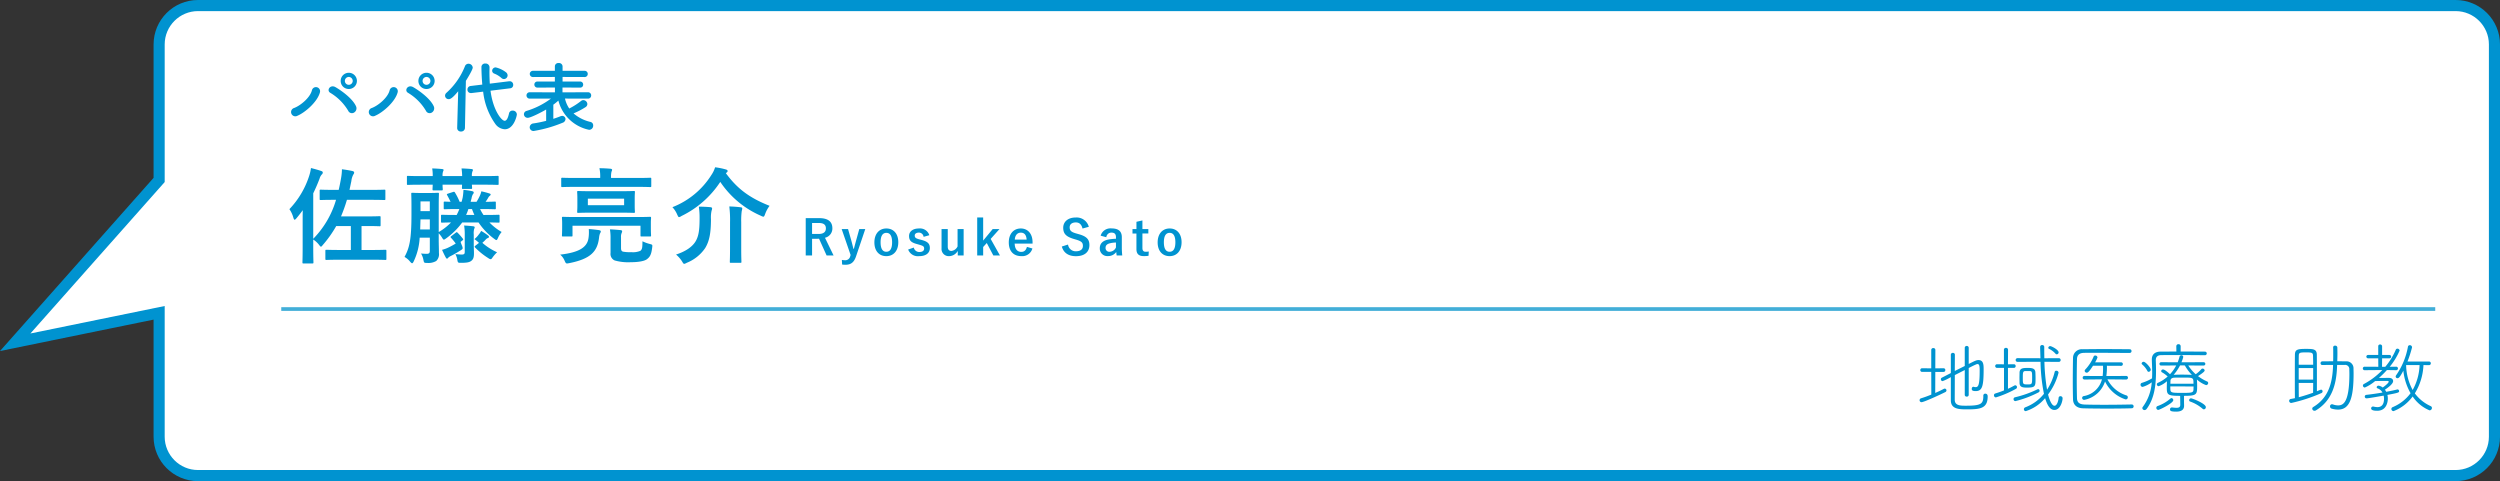
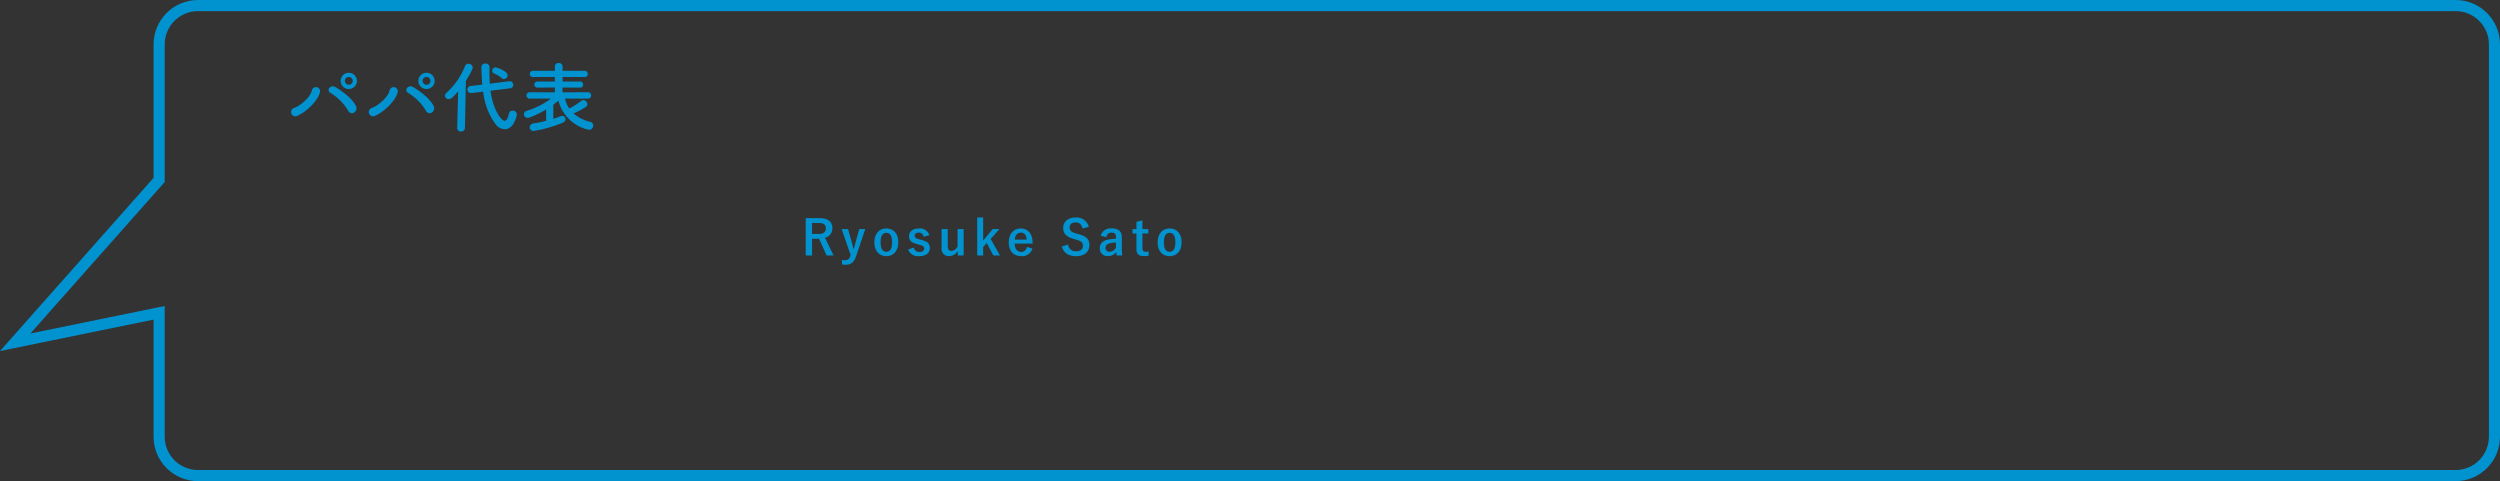
<svg xmlns="http://www.w3.org/2000/svg" width="675.498" height="130.001" viewBox="0 0 675.498 130.001">
  <rect x="0" y="0" width="675.498" height="130.001" fill="#333333" stroke="none" />
  <g id="グループ_6" data-name="グループ 6" transform="translate(-414.503 -586.999)">
    <g id="合体_2" data-name="合体 2" transform="translate(7777.504 584)" fill="#fff">
-       <path d="M -6699.502 131.5 L -7309.503 131.5 C -7315.292 131.5 -7320.003 126.79 -7320.003 121 L -7320.003 89.357 L -7320.003 87.519 L -7321.804 87.887 L -7358.893 95.477 L -7320.38 52.046 L -7320.003 51.621 L -7320.003 51.051 L -7320.003 14.999 C -7320.003 9.209 -7315.292 4.499 -7309.503 4.499 L -6699.502 4.499 C -6693.713 4.499 -6689.002 9.209 -6689.002 14.999 L -6689.002 121 C -6689.002 126.79 -6693.713 131.5 -6699.502 131.5 Z" stroke="none" />
      <path d="M -6699.502 130 C -6694.54 130 -6690.502 125.963 -6690.502 121 L -6690.502 14.999 C -6690.502 10.037 -6694.54 5.999 -6699.502 5.999 L -7309.503 5.999 C -7314.465 5.999 -7318.503 10.037 -7318.503 14.999 L -7318.503 52.19 L -7354.785 93.105 L -7318.503 85.681 L -7318.503 121 C -7318.503 125.963 -7314.465 130 -7309.503 130 L -6699.502 130 M -6699.502 133 L -7309.503 133 C -7316.131 133 -7321.503 127.627 -7321.503 121 L -7321.503 89.357 L -7363 97.848 L -7321.503 51.051 L -7321.503 14.999 C -7321.503 8.373 -7316.131 2.999 -7309.503 2.999 L -6699.502 2.999 C -6692.876 2.999 -6687.502 8.373 -6687.502 14.999 L -6687.502 121 C -6687.502 127.627 -6692.876 133 -6699.502 133 Z" stroke="none" fill="#0093d0" />
    </g>
-     <line id="線_118" data-name="線 118" x2="582" transform="translate(490.5 670.5)" fill="none" stroke="#42aed8" stroke-width="1" />
    <path id="パス_6" data-name="パス 6" d="M18.942-12.138a2.2,2.2,0,0,0-2.2-2.2,2.187,2.187,0,0,0-2.184,2.2,2.169,2.169,0,0,0,2.184,2.184A2.187,2.187,0,0,0,18.942-12.138Zm-.8,8.568a1.329,1.329,0,0,0,.567-1.7c-.945-2.142-4.095-4.347-5.565-5.187-1.449-.819-2.52.924-1.365,1.554a13.928,13.928,0,0,1,4.809,4.83A1.1,1.1,0,0,0,18.144-3.57ZM2.877-2.73c2.016-.84,5.376-3.7,6.069-6.3A1.117,1.117,0,0,0,6.8-9.66C6.342-7.665,3.78-5.523,2-4.83A1.148,1.148,0,1,0,2.877-2.73Zm14.931-9.408a1.058,1.058,0,0,1-1.071,1.05,1.04,1.04,0,0,1-1.05-1.05,1.058,1.058,0,0,1,1.05-1.071A1.076,1.076,0,0,1,17.808-12.138Zm22.134,0a2.2,2.2,0,0,0-2.205-2.2,2.187,2.187,0,0,0-2.184,2.2,2.169,2.169,0,0,0,2.184,2.184A2.187,2.187,0,0,0,39.942-12.138Zm-.8,8.568a1.329,1.329,0,0,0,.567-1.7c-.945-2.142-4.1-4.347-5.565-5.187-1.449-.819-2.52.924-1.365,1.554a13.928,13.928,0,0,1,4.809,4.83A1.1,1.1,0,0,0,39.144-3.57Zm-15.267.84c2.016-.84,5.376-3.7,6.069-6.3A1.117,1.117,0,0,0,27.8-9.66C27.342-7.665,24.78-5.523,23-4.83A1.148,1.148,0,1,0,23.877-2.73Zm14.931-9.408a1.058,1.058,0,0,1-1.071,1.05,1.04,1.04,0,0,1-1.05-1.05,1.058,1.058,0,0,1,1.05-1.071A1.076,1.076,0,0,1,38.808-12.138Zm19.866-.5a1.018,1.018,0,0,0,.987-1.008,1.094,1.094,0,0,0-.378-.777,7.252,7.252,0,0,0-2.835-1.365.938.938,0,0,0-.966.9.848.848,0,0,0,.588.777,6.5,6.5,0,0,1,1.89,1.155A.993.993,0,0,0,58.674-12.642Zm1.659,2.5a.893.893,0,0,0,.84-.924.937.937,0,0,0-.945-.987H60.1l-5.25.651c-.063-1.05-.1-2.079-.1-3.087,0-.441.021-.882.021-1.323v-.021a1.031,1.031,0,0,0-1.113-1.008.964.964,0,0,0-1.071.882c0,1.218.084,3.171.231,4.809l-3.15.378a.952.952,0,0,0-.861.966.9.9,0,0,0,.924.945H49.9l3.15-.378a18.535,18.535,0,0,0,3.36,8.82A3.374,3.374,0,0,0,58.9.924c2.415,0,3.255-3.57,3.255-4.011a1.08,1.08,0,0,0-1.134-1.029.944.944,0,0,0-.987.777C59.745-2,59.346-1.365,58.863-1.365c-.861,0-3.15-2.877-3.822-8.127ZM46.032.567V.609a.944.944,0,0,0,1.029.924A1,1,0,0,0,48.132.567l.252-12.726c.042-.063,1.848-2.94,1.848-3.57a1.132,1.132,0,0,0-1.155-1.05,1.009,1.009,0,0,0-.945.672,19.084,19.084,0,0,1-5.019,7.2,1.023,1.023,0,0,0-.357.756.964.964,0,0,0,.987.945c.42,0,1.008-.252,2.562-2.142ZM81.354-7.35a.842.842,0,0,0,.882-.861.831.831,0,0,0-.882-.861l-6.867.021v-1.3l4.767.021a.781.781,0,0,0,.819-.819.792.792,0,0,0-.819-.819H74.508v-1.239l5.943.021a.821.821,0,0,0,.861-.84.821.821,0,0,0-.861-.84H74.508v-1.218a.943.943,0,0,0-1.05-.882.912.912,0,0,0-1.029.882v1.218h-5.88a.845.845,0,0,0-.9.84.845.845,0,0,0,.9.84l5.88-.021v1.239H67.746a.8.8,0,0,0-.861.819.816.816,0,0,0,.861.819l4.7-.021v1.3l-6.762-.021a.855.855,0,0,0-.924.861.867.867,0,0,0,.924.861h5.67a21.285,21.285,0,0,1-6.573,3.318.933.933,0,0,0-.714.9.992.992,0,0,0,1.029.966c.8,0,3.864-1.575,4.977-2.247v3.066c-1.092.273-2.268.525-3.423.693A1.1,1.1,0,0,0,65.625.4a1.008,1.008,0,0,0,1.113.987A35.388,35.388,0,0,0,74.487-.819a1.128,1.128,0,0,0,.819-1.008.888.888,0,0,0-.9-.861,1.433,1.433,0,0,0-.483.105c-.546.231-1.2.462-1.911.693V-5.712a16.662,16.662,0,0,0,1.365-1.113,10.8,10.8,0,0,0,8.316,7.9A1.11,1.11,0,0,0,82.782-.084a.937.937,0,0,0-.714-.966,10.684,10.684,0,0,1-4.6-2.31,20.781,20.781,0,0,0,3.192-1.659,1.017,1.017,0,0,0,.546-.861,1.123,1.123,0,0,0-1.092-1.071,1,1,0,0,0-.609.231,18.6,18.6,0,0,1-3.192,2.037,7.96,7.96,0,0,1-1.155-2.688Z" transform="translate(492 621)" fill="#0093d0" />
-     <path id="パス_9" data-name="パス 9" d="M13.377-3.3a.487.487,0,0,0,.546.462.48.48,0,0,0,.525-.462v-7.266c2.037-1.05,2.247-1.071,2.352-1.071.5,0,.609.462.609,1.764,0,3.8-.336,4.473-1.071,4.473a1.922,1.922,0,0,1-.546-.084c-.042,0-.063-.021-.105-.021-.252,0-.42.294-.42.567,0,.336.126.609,1.05.609,1.785,0,2.163-1.26,2.163-5.964,0-1.155-.063-2.415-1.386-2.415-.546,0-.945.189-2.646,1.05v-4.368a.5.5,0,0,0-.525-.5.507.507,0,0,0-.546.5v4.914L10.689-9.765c0-1.68.021-3.276.021-4.41a.5.5,0,0,0-.546-.483.511.511,0,0,0-.546.525V-9.2C8.232-8.484,7.2-7.959,7.2-7.959a.461.461,0,0,0-.273.441.489.489,0,0,0,.462.5A14,14,0,0,0,9.618-8.106v6.258C9.618.567,11.844.609,14.049.609,17.6.609,19.572.336,19.572-2.9c0-.609-.4-.735-.63-.735a.513.513,0,0,0-.546.567c0,2.184-.525,2.688-4.7,2.688-1.47,0-3.024,0-3.024-1.617,0-1.3.021-4.011.021-6.657l2.688-1.365Zm-9.03-.084c-.966.4-1.953.756-2.793,1.008a.528.528,0,0,0-.378.5.524.524,0,0,0,.525.546c.63,0,4.977-2,6.426-2.73a.519.519,0,0,0,.315-.462A.485.485,0,0,0,7.98-5a.559.559,0,0,0-.252.063C7.1-4.6,6.279-4.2,5.4-3.822l.021-5.691H7.665a.462.462,0,0,0,.462-.5.456.456,0,0,0-.462-.483l-2.247.021.021-4.956a.511.511,0,0,0-.546-.525.517.517,0,0,0-.567.525v4.956L1.848-10.5a.479.479,0,0,0-.483.5.474.474,0,0,0,.483.483H4.326ZM38.241-14.259a.53.53,0,0,0,.5-.525c0-.735-1.953-1.7-2.268-1.7a.511.511,0,0,0-.525.462.31.31,0,0,0,.189.273,5.411,5.411,0,0,1,1.785,1.344A.406.406,0,0,0,38.241-14.259ZM35.616-4.683a54,54,0,0,1-.714-7.56l3.864.021a.49.49,0,0,0,.525-.5.49.49,0,0,0-.525-.5l-3.885.021c-.021-1.113-.021-2.142-.021-3.024a.517.517,0,0,0-.546-.546.513.513,0,0,0-.567.5c0,.5.063,2.31.084,3.066l-6.174-.021a.49.49,0,0,0-.525.5.49.49,0,0,0,.525.5l6.195-.021a47.89,47.89,0,0,0,.924,8.652,11.735,11.735,0,0,1-5,3.633.583.583,0,0,0-.42.546.5.5,0,0,0,.525.5,11.243,11.243,0,0,0,5.208-3.507c.525,1.7,1.239,3.192,2.52,3.192,1.575,0,2.205-2.331,2.205-3.171a.551.551,0,0,0-.588-.546.462.462,0,0,0-.483.42c-.084,1.008-.5,2.163-1.113,2.163-.987,0-1.68-2.814-1.743-3.045a16.629,16.629,0,0,0,2.835-5.88.583.583,0,0,0-.609-.546.426.426,0,0,0-.441.336A15.519,15.519,0,0,1,35.616-4.7Zm-5.439-.588c2.31,0,2.331-.357,2.331-2.52,0-.5-.021-1.008-.042-1.554-.042-1.176-.966-1.239-2.1-1.239-1.323,0-2.142.084-2.184,1.26,0,.483-.021.966-.021,1.428,0,.441.021.9.021,1.365C28.2-5.334,29.127-5.271,30.177-5.271Zm-6.195.756c-.756.315-1.554.588-2.373.84a.473.473,0,0,0-.336.483.541.541,0,0,0,.525.567,27.94,27.94,0,0,0,5.4-2.31.511.511,0,0,0,.294-.462.489.489,0,0,0-.462-.5.548.548,0,0,0-.231.063c-.546.294-1.113.609-1.743.882V-10.6H26.67a.462.462,0,0,0,.462-.5.456.456,0,0,0-.462-.483l-1.617.021.021-3.948a.513.513,0,0,0-.567-.5.507.507,0,0,0-.546.5v3.948l-1.869-.021a.474.474,0,0,0-.483.483.479.479,0,0,0,.483.5h1.89Zm9.387.5a.455.455,0,0,0,.231-.4.42.42,0,0,0-.378-.441.613.613,0,0,0-.189.042,29.153,29.153,0,0,1-6.09,2.163.472.472,0,0,0-.378.483.507.507,0,0,0,.5.546A27.987,27.987,0,0,0,33.369-4.011ZM30.912-9.744c.63.042.672.231.672,1.764,0,1.827-.042,1.848-1.26,1.848-1.26,0-1.26-.063-1.26-1.806,0-1.386.021-1.764.672-1.806Zm24.7-1.407a.451.451,0,0,0,.483-.483.446.446,0,0,0-.483-.462H48.594a6.356,6.356,0,0,0,.651-1.344.6.6,0,0,0-.609-.5.445.445,0,0,0-.441.294,11.2,11.2,0,0,1-2.268,3.507.481.481,0,0,0-.147.336.555.555,0,0,0,.567.5c.294,0,.609-.21,1.68-1.869h2.709a18.75,18.75,0,0,1-.1,2.772l-4.914-.021a.462.462,0,0,0-.483.483.474.474,0,0,0,.483.483c1.932,0,3.738-.042,4.725-.042a6.106,6.106,0,0,1-4.914,4.515.518.518,0,0,0-.441.483.542.542,0,0,0,.546.546A7.32,7.32,0,0,0,51.282-6.93a9.366,9.366,0,0,0,5.565,4.851.557.557,0,0,0,.588-.567.522.522,0,0,0-.4-.525,8.682,8.682,0,0,1-5.1-4.326c1.155,0,2.919.042,5.061.042a.474.474,0,0,0,.483-.483.462.462,0,0,0-.483-.483L51.639-8.4a16.835,16.835,0,0,0,.147-2.772ZM58.485-.714c-2.079.042-4.83.084-7.392.084-2,0-3.885-.021-5.25-.063-1.428-.042-2.1-.5-2.142-1.722-.042-1.512-.063-3.192-.063-4.893,0-1.89.021-3.843.063-5.67.021-.924.483-1.659,1.911-1.68.735-.021,1.659-.021,2.688-.021,3.087,0,7.056.042,9.639.042a.484.484,0,0,0,.5-.5.479.479,0,0,0-.483-.5c-2.121-.021-4.683-.042-7.14-.042-2.016,0-3.969.021-5.586.042a2.368,2.368,0,0,0-2.6,2.352c-.042,2.121-.063,4.263-.063,6.363,0,1.659.021,3.276.063,4.83.042,1.407.945,2.373,2.709,2.415C47.124.378,49.5.4,51.87.4S56.658.378,58.506.315a.5.5,0,0,0,.5-.525.484.484,0,0,0-.5-.5ZM71.61-.63c0,.63-.357.819-1.029.819a8.681,8.681,0,0,1-1.155-.1h-.084a.5.5,0,0,0-.5.525c0,.4.231.609,1.659.609,1.722,0,2.142-.777,2.142-1.6V-.42s-.021-.882-.021-.987V-3.045c3.444,0,3.549-.336,3.549-2.688,0-.567-.021-1.134-.063-1.638v-.084a7.308,7.308,0,0,0,2.478,1.512.578.578,0,0,0,.567-.567.437.437,0,0,0-.294-.42A11.623,11.623,0,0,1,76.4-8.379C78.162-9.492,78.2-9.786,78.2-9.912a.57.57,0,0,0-.567-.5.406.406,0,0,0-.315.147,8.953,8.953,0,0,1-1.533,1.386,11.4,11.4,0,0,1-2.016-2.373l4.116.021a.464.464,0,0,0,.5-.462.461.461,0,0,0-.5-.441l-5.964.021a7.509,7.509,0,0,0,.5-1.449.479.479,0,0,0-.525-.441.506.506,0,0,0-.5.42,10.9,10.9,0,0,1-.483,1.47l-4.431-.021a.461.461,0,0,0-.5.441.464.464,0,0,0,.5.462l4.032-.021a10.627,10.627,0,0,1-1.68,2.373c-.021-.021-1.323-1.3-1.89-1.3a.468.468,0,0,0-.483.441.382.382,0,0,0,.21.336,7.6,7.6,0,0,1,1.533,1.134,10.1,10.1,0,0,1-2.625,1.7.456.456,0,0,0-.294.42.511.511,0,0,0,.5.5,6.984,6.984,0,0,0,2.226-1.344c-.021.567-.042,1.2-.042,1.785,0,1.911.294,2.163,3.612,2.163ZM70.56-15.015c-1.6,0-3.087.021-4.263.021-1.533,0-2.373.777-2.373,2.1v.147c.042,1.155.1,2.331.1,3.486,0,.5-.021,1.008-.042,1.491a11.831,11.831,0,0,1-2.751,1.218.509.509,0,0,0-.357.483.586.586,0,0,0,.567.609A7.74,7.74,0,0,0,63.9-6.7,12.492,12.492,0,0,1,61.488-.063a.5.5,0,0,0-.126.315A.58.58,0,0,0,61.95.8a.727.727,0,0,0,.588-.336c2.1-2.814,2.52-6.468,2.52-10.248,0-.945-.021-1.911-.063-2.856V-12.7c0-.819.42-1.323,1.428-1.344,1.029-.021,2.52-.021,4.137-.021,2.646,0,5.649.021,7.707.042a.479.479,0,0,0,.5-.483.479.479,0,0,0-.5-.483c-1.722-.021-4.158-.021-6.552-.021v-1.407a.561.561,0,0,0-.588-.588.561.561,0,0,0-.588.588ZM75.2-5.586c0,.315-.021.609-.021.84-.042.882-.525.9-3.15.9-2.478,0-3.045-.021-3.087-.861-.021-.231-.021-.546-.021-.882Zm-6.258-.735c0-.294.021-.567.021-.777,0-.462.294-.84,1.092-.861.609-.021,1.512-.021,2.373-.021,2.73,0,2.751,0,2.751,1.659Zm3.906-4.935A12.111,12.111,0,0,0,74.76-8.694a3.447,3.447,0,0,0-.483-.042c-.651-.021-1.428-.042-2.226-.042-.777,0-1.533.021-2.163.042h-.063a12.747,12.747,0,0,0,1.722-2.52l.252-.021ZM69.72-1.869a.554.554,0,0,0-.483-.567.436.436,0,0,0-.252.1A10.822,10.822,0,0,1,65.457-.273a.463.463,0,0,0-.315.462.556.556,0,0,0,.525.567C65.982.756,69.72-1.071,69.72-1.869ZM77.994.609A.583.583,0,0,0,78.519,0c0-.945-3.633-2.373-4.011-2.373a.511.511,0,0,0-.5.5.374.374,0,0,0,.294.378A10.5,10.5,0,0,1,77.637.441.611.611,0,0,0,77.994.609ZM63.084-9.534a.611.611,0,0,0,.546-.588c0-.546-1.407-2.121-1.911-2.121a.532.532,0,0,0-.546.441.339.339,0,0,0,.168.294,5.983,5.983,0,0,1,1.386,1.743A.375.375,0,0,0,63.084-9.534Zm45.444,5.25V-7.1c0-2.373,0-4.956-.021-7.014,0-1.6-1.008-1.617-2.961-1.617-2.352,0-2.961.189-2.961,1.68-.021,1.617-.021,4.2-.021,6.7,0,1.827,0,3.612.021,4.935-.378.084-.735.147-1.092.21a.512.512,0,0,0-.462.5.582.582,0,0,0,.567.588A43.019,43.019,0,0,0,109.767-3.8a.49.49,0,0,0,.294-.462.444.444,0,0,0-.42-.462A11.178,11.178,0,0,0,108.528-4.284Zm7.539-7.119a1.113,1.113,0,0,1,1.218,1.176c0,.378.021.8.021,1.239,0,8-1.785,8.526-3.087,8.526a4.267,4.267,0,0,1-1.386-.273,1.084,1.084,0,0,0-.231-.042.548.548,0,0,0-.525.588.586.586,0,0,0,.4.588,6.126,6.126,0,0,0,1.764.273c3.192,0,4.2-3.192,4.2-9.786,0-.462-.021-.882-.021-1.3a1.879,1.879,0,0,0-2.016-1.953c-.693,0-1.512-.021-2.373-.021.021-.735.042-1.491.042-2.205,0-.525-.021-1.029-.021-1.512a.55.55,0,0,0-.609-.5.466.466,0,0,0-.525.441v.021c.021.483.021,1.008.021,1.554,0,.735,0,1.512-.021,2.205-1.071,0-2.1.021-2.919.021a.479.479,0,0,0-.483.5.446.446,0,0,0,.462.483c.756,0,1.848-.021,2.919-.021,0,.21-.021.42-.021.609-.21,4.263-1.176,8.253-5.313,10.752a.533.533,0,0,0-.294.462.6.6,0,0,0,.609.567.648.648,0,0,0,.378-.105c4.263-2.583,5.523-6.867,5.712-11.7l.021-.588ZM107.52-6.531c0,.987-.021,1.89-.021,2.646-1.176.42-2.52.861-3.864,1.218,0-1.05-.021-2.415-.021-3.864Zm-3.906-4.914c0-.924,0-1.764.021-2.436,0-.9.4-.9,2.1-.9,1.365,0,1.722.063,1.743.882.021.714.042,1.554.042,2.457Zm3.906,4.011h-3.906v-3.108h3.906Zm31.29-3.906a.484.484,0,0,0,.5-.5.479.479,0,0,0-.5-.483h-5.8a32.078,32.078,0,0,0,1.2-3.717.41.41,0,0,0,.021-.147.583.583,0,0,0-.609-.546.493.493,0,0,0-.5.441,19.511,19.511,0,0,1-3.213,7.728.626.626,0,0,0-.1.294.476.476,0,0,0,.5.462c.357,0,.693-.357,1.575-2.037a15.555,15.555,0,0,0,1.953,6.09A11.5,11.5,0,0,1,129.024,0a.557.557,0,0,0-.378.5.6.6,0,0,0,.588.588A11.513,11.513,0,0,0,134.4-2.877,10.1,10.1,0,0,0,138.978.882a.664.664,0,0,0,.63-.651.534.534,0,0,0-.336-.5,10.953,10.953,0,0,1-4.284-3.444,15.815,15.815,0,0,0,2.331-7.644Zm-8.883,1.365a.468.468,0,0,0,.5-.483.464.464,0,0,0-.5-.462l-1.722.021a18.183,18.183,0,0,0,2.667-4.368.577.577,0,0,0-.588-.525.463.463,0,0,0-.441.294,18.468,18.468,0,0,1-2.835,4.6h-.882l.021-2.289h2a.429.429,0,0,0,.441-.441.435.435,0,0,0-.441-.462h-2v-2.352a.5.5,0,0,0-.546-.483.467.467,0,0,0-.5.483v2.352h-2.73a.454.454,0,0,0-.483.441.458.458,0,0,0,.483.462h2.73l.021,2.289-3.7-.021a.458.458,0,0,0-.483.462.462.462,0,0,0,.483.483l4.788-.042a19.8,19.8,0,0,1-4.956,3.759.483.483,0,0,0-.294.441.548.548,0,0,0,.525.525,11.214,11.214,0,0,0,2.772-1.743c1.512-.042,2.184-.042,3.318-.042.231,0,.357.084.357.21,0,.4-1.428,1.449-1.617,1.575a2.362,2.362,0,0,0-1.092-.5.5.5,0,0,0-.546.42.344.344,0,0,0,.273.315,2.54,2.54,0,0,1,1.3,1.113c-1.554.273-3.171.5-4.326.63a.463.463,0,0,0-.462.462.468.468,0,0,0,.5.483c.5,0,3.885-.609,4.6-.735a3.648,3.648,0,0,1,.105.819c0,1.617-.693,2.289-1.785,2.289a4.5,4.5,0,0,1-1.029-.147.41.41,0,0,0-.147-.021.516.516,0,0,0-.525.5c0,.462.609.651,1.638.651,2.856,0,2.877-3.024,2.877-3.318a3.813,3.813,0,0,0-.126-.966c3.087-.567,3.171-.672,3.171-1.029a.459.459,0,0,0-.42-.462c-.042,0-.063.021-.1.021-.735.189-1.806.42-2.961.63A3.211,3.211,0,0,0,126.9-4.7c2.121-1.407,2.226-2.079,2.226-2.331,0-.483-.4-.861-1.092-.861-1.092,0-1.827,0-2.751.021a26.024,26.024,0,0,0,2.163-2.142Zm6.342-1.386A14.762,14.762,0,0,1,134.4-4.62a14.8,14.8,0,0,1-1.764-6.741Z" transform="translate(932 697)" fill="#0093d0" />
-     <path id="パス_7" data-name="パス 7" d="M13.3-15.008A24.982,24.982,0,0,1,7.14-4.48V-16.772c.616-1.26,1.176-2.548,1.708-3.948a2.73,2.73,0,0,1,.616-1.148.678.678,0,0,0,.252-.5c0-.2-.084-.308-.392-.42-.868-.308-1.82-.56-2.8-.812a11.164,11.164,0,0,1-.448,2.016A23.38,23.38,0,0,1,.7-12.488a7.6,7.6,0,0,1,1.092,2.38c.112.308.2.476.308.476.14,0,.28-.14.5-.392.616-.728,1.176-1.456,1.708-2.184-.028,1.176-.028,2.38-.028,3.388v6.44c0,2.744-.056,4.088-.056,4.256,0,.28.028.308.308.308H6.888c.28,0,.308-.028.308-.308,0-.14-.056-1.512-.056-4.256v-1.9a6.08,6.08,0,0,1,1.54,1.4c.28.364.42.532.56.532.112,0,.252-.168.5-.476a30.967,30.967,0,0,0,3.612-5.1H17.3v6.468H14.532c-2.688,0-3.612-.056-3.78-.056-.308,0-.336.028-.336.336v2.1c0,.28.028.308.336.308.168,0,1.092-.056,3.78-.056H22.82c2.688,0,3.612.056,3.78.056.28,0,.308-.028.308-.308v-2.1c0-.308-.028-.336-.308-.336-.168,0-1.092.056-3.78.056H20.188V-7.924H21.56c2.464,0,3.3.056,3.472.056.28,0,.308-.028.308-.308v-2.1c0-.28-.028-.308-.308-.308-.168,0-1.008.056-3.472.056H14.644a40.471,40.471,0,0,0,1.6-4.48h6.244c2.744,0,3.7.056,3.836.056.28,0,.308-.028.308-.336v-2.184c0-.252-.028-.28-.308-.28-.14,0-1.092.056-3.836.056H16.94l.5-2.38a4.868,4.868,0,0,1,.532-1.764.881.881,0,0,0,.224-.532c0-.224-.168-.336-.476-.42-.924-.2-1.736-.336-2.828-.476a14.127,14.127,0,0,1-.2,2.212q-.294,1.722-.672,3.36H13.02c-2.744,0-3.668-.056-3.836-.056-.28,0-.308.028-.308.28v2.184c0,.308.028.336.308.336.168,0,1.092-.056,3.836-.056Zm33.32,2.492a13.837,13.837,0,0,1-.728,1.6h-.168c-2.66,0-3.584-.056-3.752-.056-.28,0-.308.028-.308.308v1.512c0,.28.028.308.308.308.14,0,.756-.028,2.408-.056a15.474,15.474,0,0,1-3.332,2.6v-7.168c0-1.988.056-2.968.056-3.136,0-.28-.028-.308-.308-.308-.168,0-.672.056-2.3.056H36.26c-1.624,0-2.128-.056-2.3-.056-.308,0-.336.028-.336.308,0,.2.056,1.148.056,3.136v2.38c0,6.916-.56,9.072-1.876,11.508A5.23,5.23,0,0,1,33.32,1.708c.252.28.392.42.532.42s.28-.168.448-.532a16.959,16.959,0,0,0,1.6-6.384H38.64V-1.26c0,.644-.2.84-.868.84-.476,0-.84-.028-1.512-.084a5.1,5.1,0,0,1,.644,1.68c.168.84.168.868,1.036.868a4.162,4.162,0,0,0,2.436-.532A2.5,2.5,0,0,0,41.1-.644c0-1.036-.056-2.436-.056-3.64v-1.68a7.008,7.008,0,0,1,.868,1.12c.252.42.364.588.532.588.14,0,.336-.14.644-.364A19.563,19.563,0,0,0,47.4-8.9h4.4a17.635,17.635,0,0,0,4.2,4.4c.308.224.476.364.616.364.168,0,.28-.2.476-.644a6.278,6.278,0,0,1,.952-1.54A15.022,15.022,0,0,1,54.74-8.9c1.652.028,2.3.056,2.464.056.252,0,.28-.028.28-.308v-1.512c0-.28-.028-.308-.28-.308-.2,0-1.092.056-3.752.056h-.308a11.271,11.271,0,0,1-.924-1.6h.364c2.548,0,3.416.056,3.584.056.28,0,.308-.028.308-.308v-1.456c0-.28-.028-.308-.308-.308-.14,0-.784.056-2.464.056a9.572,9.572,0,0,0,.728-1.12,1.328,1.328,0,0,1,.392-.476c.14-.112.252-.224.252-.364s-.112-.224-.308-.28a19.775,19.775,0,0,0-2.212-.588,5.27,5.27,0,0,1-.392,1.176,13.2,13.2,0,0,1-.9,1.652h-1.6c.084-.252.14-.56.252-.924a3.3,3.3,0,0,1,.364-1.12.7.7,0,0,0,.224-.5c0-.168-.2-.28-.476-.336a18.07,18.07,0,0,0-2.3-.336,16.357,16.357,0,0,1-.2,2.016c-.084.42-.2.812-.308,1.2H46.7a17.2,17.2,0,0,0-1.26-2.492c-.168-.252-.252-.252-.588-.14l-1.288.42c-.336.112-.392.2-.224.448.308.56.616,1.148.9,1.764-1.008-.028-1.428-.056-1.54-.056-.28,0-.308.028-.308.308v1.456c0,.28.028.308.308.308.168,0,1.008-.056,3.584-.056ZM36.036-7l.084-2.716h2.52V-7Zm2.6-7.588v2.632H36.12v-2.632Zm9.8,3.668a10.049,10.049,0,0,0,.616-1.6h.98c.2.56.42,1.092.644,1.6ZM36.26-21.42c-2.492,0-3.332-.056-3.5-.056-.308,0-.308.028-.308.308v1.82c0,.28,0,.308.308.308.168,0,1.008-.056,3.5-.056h3.164c-.028.728-.056,1.092-.056,1.2,0,.308.028.336.336.336h2.1c.308,0,.336-.028.336-.336,0-.112-.056-.476-.056-1.2h5.264c0,.476-.028.728-.028.812,0,.308.028.336.308.336h2.128c.28,0,.308-.028.308-.336,0-.084-.028-.336-.056-.812H53.4c2.492,0,3.36.056,3.528.056.28,0,.308-.028.308-.308v-1.82c0-.28-.028-.308-.308-.308-.168,0-1.036.056-3.528.056H50.008a3.042,3.042,0,0,1,.14-1.232c.056-.168.14-.252.14-.42,0-.14-.14-.224-.364-.252-.784-.084-1.82-.14-2.716-.168a15.919,15.919,0,0,1,.168,2.072H42.084a3.227,3.227,0,0,1,.14-1.26,1.1,1.1,0,0,0,.14-.392c0-.14-.14-.224-.392-.252-.756-.084-1.792-.14-2.688-.168a12.056,12.056,0,0,1,.14,2.072ZM50.512-5.6a4.743,4.743,0,0,1,.112-1.568.688.688,0,0,0,.14-.42c0-.14-.14-.252-.448-.28-.7-.084-1.4-.14-2.408-.2a14.709,14.709,0,0,1,.168,2.632V-.924c0,.56-.224.7-.812.7-.532,0-.98-.056-1.708-.112a5.258,5.258,0,0,1,.532,1.624c.112.7.224.728.924.728,1.624,0,2.324-.14,2.828-.532.644-.476.728-1.176.728-2.128,0-.644-.056-1.288-.056-2.492Zm1.4,2.24-.9.7c-.308.252-.336.308-.14.532A19.253,19.253,0,0,0,54.46.756a1.33,1.33,0,0,0,.616.28c.2,0,.308-.168.56-.532A9.4,9.4,0,0,1,56.812-.84a15.676,15.676,0,0,1-3.976-2.548c.308-.28.616-.56.924-.9a1.353,1.353,0,0,1,.56-.392c.2-.084.308-.168.308-.308a.477.477,0,0,0-.224-.364,14.9,14.9,0,0,0-1.9-1.26,4.224,4.224,0,0,1-.644.98A5.475,5.475,0,0,1,50.68-4.4a12.491,12.491,0,0,1,1.176.952Zm-7.42-1.876c-.308.224-.308.308-.112.5a14.878,14.878,0,0,1,1.26,1.54,21.468,21.468,0,0,1-2.24,1.2,9.849,9.849,0,0,1-1.456.5c.336.784.7,1.512,1.036,2.128.14.224.224.252.308.252.112,0,.2-.084.28-.2a2.819,2.819,0,0,1,.7-.5C45.052-.2,45.92-.7,46.9-1.316c.448-.28.616-.42.616-.672a2.426,2.426,0,0,0-.224-.728c-.112-.28-.252-.644-.336-.924l.42-.336c.308-.252.364-.308.168-.56A16.13,16.13,0,0,0,46.172-6.1c-.112-.112-.2-.168-.28-.168-.056,0-.14.056-.28.168Zm37.968-12.1c-2.632,0-3.528-.056-3.7-.056-.28,0-.308.028-.308.308,0,.2.056.588.056,1.736V-13.5c0,1.148-.056,1.512-.056,1.708,0,.28.028.308.308.308.168,0,1.064-.056,3.7-.056h7.588c2.632,0,3.528.056,3.7.056.28,0,.308-.028.308-.308,0-.168-.056-.56-.056-1.708v-1.848c0-1.148.056-1.568.056-1.736,0-.28-.028-.308-.308-.308-.168,0-1.064.056-3.7.056Zm8.68,3.78h-9.8v-1.764h9.8ZM78.316-10.36c-2.576,0-3.5-.056-3.668-.056-.28,0-.308.028-.308.336,0,.168.056.56.056,1.316v.756c0,2.072-.056,2.408-.056,2.6,0,.28.028.308.308.308h2.24c.28,0,.308-.028.308-.308v-2.6H95.564v2.6c0,.28.028.308.308.308h2.24c.28,0,.308-.028.308-.308,0-.168-.056-.532-.056-2.6V-8.96c0-.56.056-.952.056-1.12,0-.308-.028-.336-.308-.336-.168,0-1.092.056-3.668.056Zm16.268-8.148c2.548,0,3.416.056,3.584.056.28,0,.308-.028.308-.336v-1.876c0-.28-.028-.308-.308-.308-.168,0-1.036.056-3.584.056H87.612a6.294,6.294,0,0,1,.112-1.68,1.454,1.454,0,0,0,.168-.532c0-.14-.168-.252-.42-.28-1.008-.084-1.96-.14-3-.14a10.634,10.634,0,0,1,.2,2.576v.056H78.064c-2.548,0-3.416-.056-3.584-.056-.308,0-.336.028-.336.308v1.876c0,.308.028.336.336.336.168,0,1.036-.056,3.584-.056ZM90.3-4.928a2.433,2.433,0,0,1,.168-1.092,1.7,1.7,0,0,0,.14-.5c0-.168-.168-.28-.448-.308-.952-.084-1.82-.168-2.856-.2A13.86,13.86,0,0,1,87.472-4.4V-.644a1.911,1.911,0,0,0,1.12,2.016,13.235,13.235,0,0,0,4.312.476c2.016,0,3.7-.28,4.4-.812C98.112.42,98.5-.2,98.728-2.156c.084-.728.084-.728-.644-.924A9.941,9.941,0,0,1,96.1-3.808c-.028,1.568-.028,2.128-.56,2.576a5.162,5.162,0,0,1-2.492.364,9.8,9.8,0,0,1-2.212-.14c-.364-.112-.532-.364-.532-.952ZM81.592-7.112a10.715,10.715,0,0,1-.084,2.492C81.116-2.1,78.876-.784,73.864-.2a4.218,4.218,0,0,1,1.2,1.652c.364.812.392.812,1.26.644C82.1.952,83.916-1.064,84.364-4.732a4.452,4.452,0,0,1,.252-1.176A1.172,1.172,0,0,0,84.84-6.5c0-.168-.252-.28-.56-.336C83.384-6.944,82.544-7.056,81.592-7.112Zm37.24-15.26c.2-.168.28-.28.28-.42,0-.2-.224-.364-.476-.42a18.4,18.4,0,0,0-2.912-.588,7.613,7.613,0,0,1-.98,2.044,21.767,21.767,0,0,1-10.556,8.736,6.582,6.582,0,0,1,1.288,1.988c.224.476.336.7.5.7a1.777,1.777,0,0,0,.672-.308,26.253,26.253,0,0,0,10.472-9.212A25.4,25.4,0,0,0,128.1-10.7a2.2,2.2,0,0,0,.644.252c.224,0,.308-.224.5-.728a8.257,8.257,0,0,1,1.2-2.212c-5.544-2.184-8.82-4.732-11.816-8.82ZM105.168-.224a7.863,7.863,0,0,1,1.652,1.9c.252.448.392.616.56.616a2.092,2.092,0,0,0,.672-.28,10.908,10.908,0,0,0,4.984-3.976c1.092-1.792,1.568-3.92,1.568-7.84a8.306,8.306,0,0,1,.168-2.268,1.766,1.766,0,0,0,.14-.616c0-.2-.168-.308-.476-.336-.924-.084-2.128-.14-3.108-.14a20.207,20.207,0,0,1,.2,3.276c0,3-.252,4.7-1.064,6.076C109.592-2.324,107.772-1.064,105.168-.224Zm14.588-1.652c0,2.3-.056,3.416-.056,3.612,0,.252.028.28.308.28H122.5c.308,0,.336-.028.336-.28,0-.168-.056-1.316-.056-3.612V-8.96a19.711,19.711,0,0,1,.14-3.024,3.1,3.1,0,0,0,.14-.7c0-.168-.14-.28-.42-.308-.924-.112-1.988-.2-3.08-.224a29.17,29.17,0,0,1,.2,4.284Z" transform="translate(492 656)" fill="#0093d0" />
    <path id="パス_8" data-name="パス 8" d="M1.209-10.062V.026H2.925V-4.485h1.43c.169,0,.312-.013.455-.013L6.851.026H8.736L6.409-4.758a2.558,2.558,0,0,0,2-2.561c0-1.755-1.118-2.743-3.575-2.743ZM2.925-8.749H4.758c1.391,0,1.9.559,1.9,1.456,0,.936-.6,1.508-1.976,1.508H2.925ZM17.3-7.111H15.678l-.819,2.964c-.234.832-.416,1.56-.637,2.366h-.13c-.208-.832-.364-1.521-.6-2.34l-.845-2.99H10.92L13.338-.1l-.1.312a1.355,1.355,0,0,1-1.352,1.105,4.784,4.784,0,0,1-.91-.091l.065,1.248a5.551,5.551,0,0,0,.884.065c1.456,0,2.314-.611,2.873-2.249ZM23-7.267c-1.937,0-3.237,1.443-3.237,3.757S21.034.208,22.984.208s3.237-1.443,3.237-3.757S24.921-7.267,23-7.267Zm0,1.183c1.053,0,1.547.91,1.547,2.548,0,1.664-.507,2.561-1.56,2.561s-1.547-.91-1.547-2.561S21.944-6.084,23-6.084Zm11.609.637a2.645,2.645,0,0,0-2.8-1.82c-1.742,0-2.678.884-2.678,2.028,0,1.2.546,1.755,2.093,2.171l.6.169c1.131.325,1.378.481,1.378,1.066,0,.52-.364.923-1.3.923a1.505,1.505,0,0,1-1.495-1.2l-1.521.533A2.785,2.785,0,0,0,31.863.208c1.937,0,2.886-.923,2.886-2.2,0-1.157-.585-1.742-2.21-2.171l-.6-.156c-1.04-.273-1.274-.507-1.274-1.066,0-.429.416-.767,1.118-.767a1.276,1.276,0,0,1,1.274,1.144Zm9.269-1.664H42.237v4.693A2.1,2.1,0,0,1,40.586-1.2c-.637,0-1-.364-1-1.17V-7.111H37.908V-1.9A1.941,1.941,0,0,0,39.975.208a2.729,2.729,0,0,0,2.314-1.417V.026h1.586Zm9.685,0H51.727l-2.574,3.12v-6.253H47.541V.026h1.612V-2.262l.975-1.079L51.9.026H53.69L51.181-4.446ZM62.5-3.185v-.338c0-2.418-1.365-3.744-3.185-3.744-1.924,0-3.237,1.443-3.237,3.77s1.248,3.7,3.38,3.7a2.829,2.829,0,0,0,3-2.067l-1.482-.429c-.247.936-.767,1.352-1.508,1.352-1.183,0-1.781-.9-1.794-2.249Zm-4.8-1.079c.078-1.144.65-1.872,1.638-1.872s1.482.676,1.56,1.872ZM77.7-7.722a3.414,3.414,0,0,0-3.549-2.509c-2.171,0-3.367,1.235-3.367,2.756,0,1.547.689,2.392,2.834,3.029l.52.156c1.651.468,1.963.871,1.963,1.742s-.6,1.443-1.924,1.443a2.079,2.079,0,0,1-2.093-1.82l-1.677.533C70.889-.637,72.254.221,74.217.221c2.418,0,3.64-1.222,3.64-2.99,0-1.482-.65-2.353-2.951-2.977L74.373-5.9c-1.456-.4-1.846-.806-1.846-1.69,0-.806.611-1.313,1.677-1.313.936,0,1.534.559,1.794,1.651ZM82.433-4.9A1.36,1.36,0,0,1,83.8-6.149c.858,0,1.235.364,1.235,1.261v.4a13.7,13.7,0,0,0-2.041.208c-1.547.3-2.327,1.105-2.327,2.353a2.028,2.028,0,0,0,2.2,2.119A2.674,2.674,0,0,0,85.111-.91c.039.416.065.624.117.936h1.508a18.929,18.929,0,0,1-.117-2.106V-4.914c0-1.586-.923-2.366-2.769-2.366A2.743,2.743,0,0,0,80.9-5.317Zm2.6,2.756a1.946,1.946,0,0,1-1.664,1.17,1.011,1.011,0,0,1-1.144-1.079c0-.637.4-1.027,1.17-1.209a7.425,7.425,0,0,1,1.638-.208Zm7.15-7.293-1.612.364v1.963H89.5v1.2h1.066V-1.7c0,1.313.637,1.9,1.989,1.9A8.59,8.59,0,0,0,93.834.117l.065-1.17a3.746,3.746,0,0,1-.832.078c-.6,0-.884-.312-.884-1.027V-5.915h1.6v-1.2h-1.6Zm7.358,2.171C97.6-7.267,96.3-5.824,96.3-3.51S97.578.208,99.528.208s3.237-1.443,3.237-3.757S101.465-7.267,99.541-7.267Zm0,1.183c1.053,0,1.547.91,1.547,2.548,0,1.664-.507,2.561-1.56,2.561s-1.547-.91-1.547-2.561S98.488-6.084,99.541-6.084Z" transform="translate(631 656)" fill="#0093d0" />
  </g>
</svg>